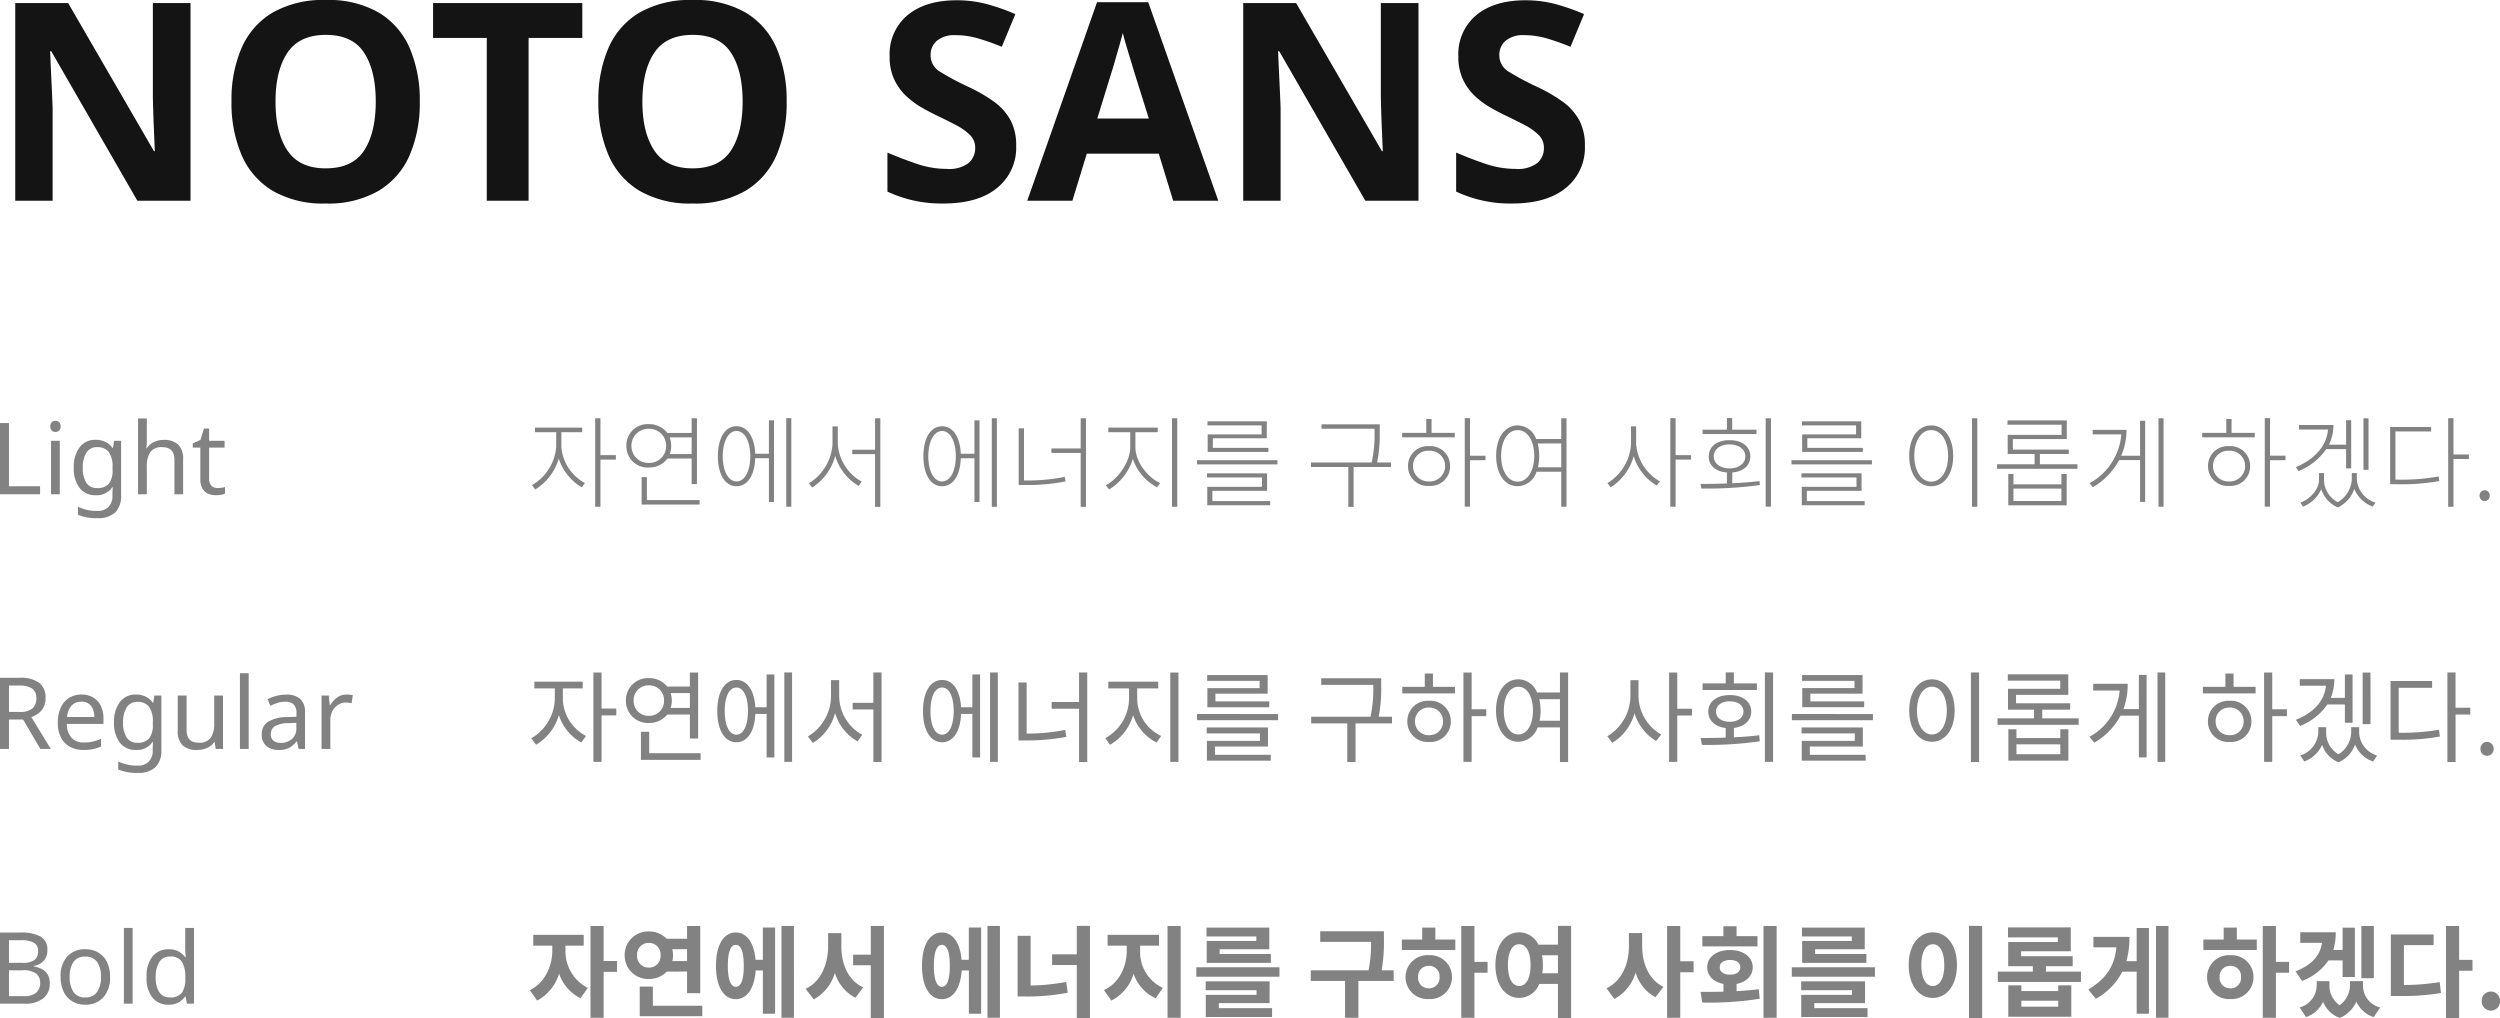
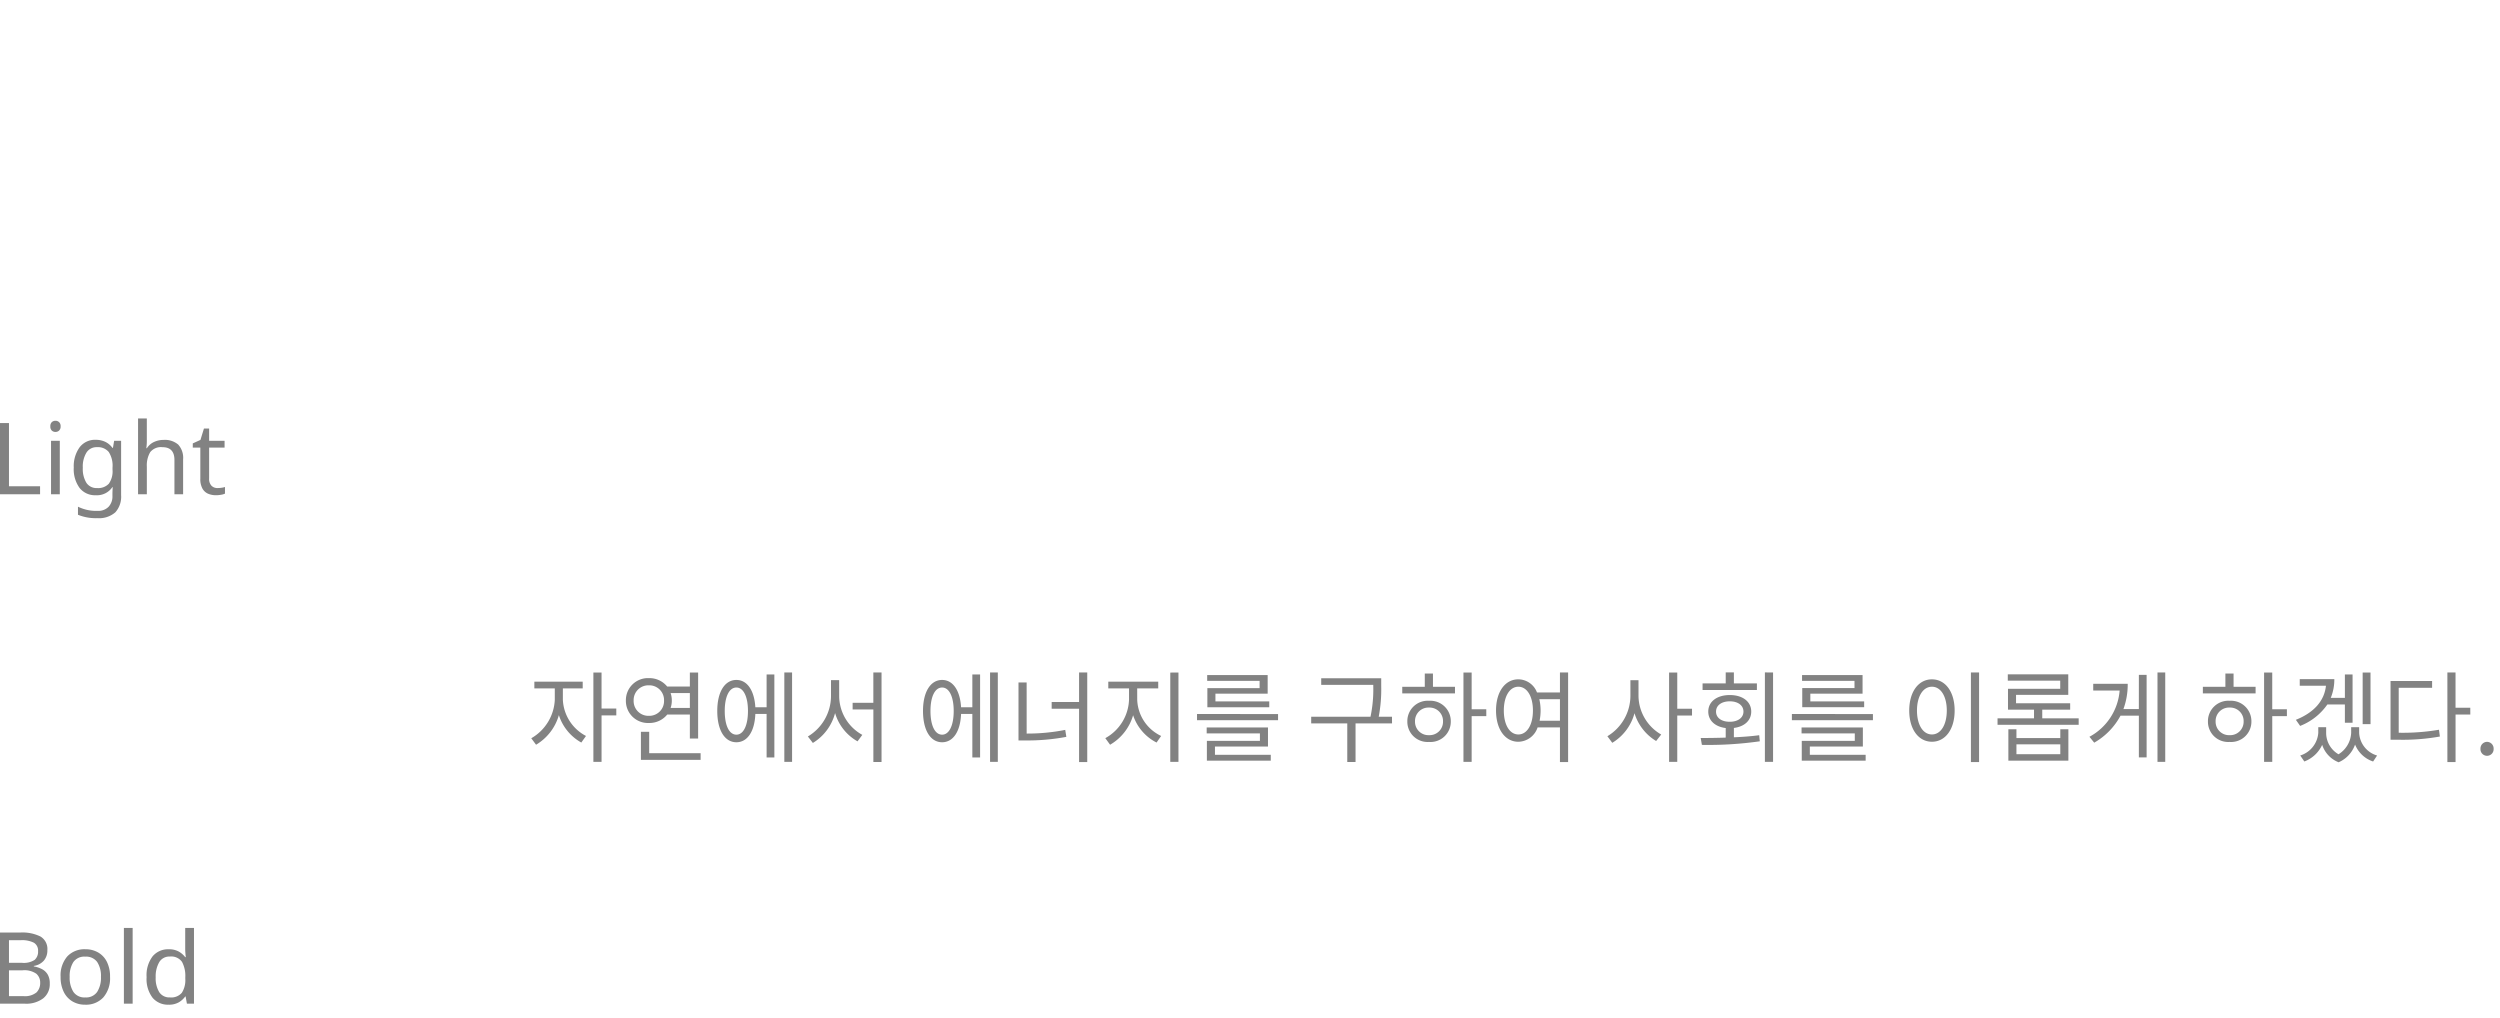
<svg xmlns="http://www.w3.org/2000/svg" width="451.456" height="183.852" viewBox="0 0 451.456 183.852">
  <g transform="translate(-8133.746 -2896.75)">
-     <path d="M36.15,0h-9.6L11-27h-.2q.1,2.55.225,5.1t.225,5.1V0H4.5V-35.7h9.55L29.55-8.95h.15l-.2-4.9q-.1-2.45-.15-4.95V-35.7h6.8Zm41.4-17.9a23.747,23.747,0,0,1-1.825,9.675,13.941,13.941,0,0,1-5.6,6.425A18.143,18.143,0,0,1,60.55.5a18.143,18.143,0,0,1-9.575-2.3,13.92,13.92,0,0,1-5.6-6.45,23.926,23.926,0,0,1-1.825-9.7,23.569,23.569,0,0,1,1.825-9.65,13.819,13.819,0,0,1,5.6-6.375A18.409,18.409,0,0,1,60.6-36.25a18.166,18.166,0,0,1,9.55,2.275,13.84,13.84,0,0,1,5.575,6.4A23.747,23.747,0,0,1,77.55-17.9Zm-26.05,0q0,5.6,2.15,8.825t6.9,3.225q4.85,0,6.95-3.225T69.6-17.9q0-5.6-2.1-8.825T60.6-29.95q-4.8,0-6.95,3.225T51.5-17.9ZM97.2,0H89.65V-29.4h-9.7v-6.3H106.9v6.3H97.2Zm46.6-17.9a23.747,23.747,0,0,1-1.825,9.675,13.941,13.941,0,0,1-5.6,6.425A18.143,18.143,0,0,1,126.8.5a18.143,18.143,0,0,1-9.575-2.3,13.92,13.92,0,0,1-5.6-6.45,23.926,23.926,0,0,1-1.825-9.7,23.569,23.569,0,0,1,1.825-9.65,13.819,13.819,0,0,1,5.6-6.375,18.409,18.409,0,0,1,9.625-2.275,18.166,18.166,0,0,1,9.55,2.275,13.84,13.84,0,0,1,5.575,6.4A23.747,23.747,0,0,1,143.8-17.9Zm-26.05,0q0,5.6,2.15,8.825t6.9,3.225q4.85,0,6.95-3.225t2.1-8.825q0-5.6-2.1-8.825t-6.9-3.225q-4.8,0-6.95,3.225T117.75-17.9Zm67.5,8a9.315,9.315,0,0,1-3.425,7.575Q178.4.5,172.1.5A22.928,22.928,0,0,1,162-1.65V-8.7q2.55,1.1,5.275,2.025a16.793,16.793,0,0,0,5.425.925,5.849,5.849,0,0,0,3.975-1.075A3.533,3.533,0,0,0,177.85-9.55a3.176,3.176,0,0,0-.925-2.3,9.965,9.965,0,0,0-2.475-1.775q-1.55-.825-3.55-1.775-1.25-.6-2.7-1.425a15.073,15.073,0,0,1-2.775-2.05,9.877,9.877,0,0,1-2.175-2.975,9.534,9.534,0,0,1-.85-4.2,9.144,9.144,0,0,1,3.25-7.475Q168.9-36.2,174.5-36.2a20.99,20.99,0,0,1,5.3.65,37.468,37.468,0,0,1,5.3,1.85l-2.45,5.9a41.971,41.971,0,0,0-4.4-1.55,14.665,14.665,0,0,0-4-.55,4.881,4.881,0,0,0-3.3,1,3.283,3.283,0,0,0-1.15,2.6,3.406,3.406,0,0,0,1.7,3,47.632,47.632,0,0,0,5.05,2.7,29.146,29.146,0,0,1,4.675,2.7,10.141,10.141,0,0,1,2.975,3.3A9.608,9.608,0,0,1,185.25-9.9ZM213.6,0,211-8.5H198L195.4,0h-8.15l12.6-35.85h9.25L221.75,0Zm-4.4-14.85-2.6-8.3q-.25-.85-.65-2.15t-.8-2.65q-.4-1.35-.65-2.35-.25,1-.675,2.475t-.8,2.8q-.375,1.325-.575,1.875l-2.55,8.3ZM257.9,0h-9.6L232.75-27h-.2q.1,2.55.225,5.1T233-16.8V0h-6.75V-35.7h9.55L251.3-8.95h.15l-.2-4.9q-.1-2.45-.15-4.95V-35.7h6.8Zm30.05-9.9a9.315,9.315,0,0,1-3.425,7.575Q281.1.5,274.8.5a22.928,22.928,0,0,1-10.1-2.15V-8.7q2.55,1.1,5.275,2.025a16.793,16.793,0,0,0,5.425.925,5.849,5.849,0,0,0,3.975-1.075A3.533,3.533,0,0,0,280.55-9.55a3.176,3.176,0,0,0-.925-2.3,9.965,9.965,0,0,0-2.475-1.775q-1.55-.825-3.55-1.775-1.25-.6-2.7-1.425a15.072,15.072,0,0,1-2.775-2.05,9.878,9.878,0,0,1-2.175-2.975,9.534,9.534,0,0,1-.85-4.2,9.144,9.144,0,0,1,3.25-7.475Q271.6-36.2,277.2-36.2a20.99,20.99,0,0,1,5.3.65,37.468,37.468,0,0,1,5.3,1.85l-2.45,5.9a41.97,41.97,0,0,0-4.4-1.55,14.665,14.665,0,0,0-4-.55,4.881,4.881,0,0,0-3.3,1,3.283,3.283,0,0,0-1.15,2.6,3.406,3.406,0,0,0,1.7,3,47.633,47.633,0,0,0,5.05,2.7,29.144,29.144,0,0,1,4.675,2.7,10.141,10.141,0,0,1,2.975,3.3A9.609,9.609,0,0,1,287.95-9.9Z" transform="translate(8132 2933)" fill="#141414" />
-     <path d="M6.12-12.2H9.882v-.828H1.35v.828H5.184v2.682A8.772,8.772,0,0,1,.81-2.646l.594.792a9.874,9.874,0,0,0,4.248-5.58A9.3,9.3,0,0,0,9.81-2.25l.558-.774a8.131,8.131,0,0,1-4.248-6.5Zm9.846,4.14h-2.79v-6.66h-.954V1.26h.954V-7.254h2.79Zm2.808-1.692a3.03,3.03,0,0,1,3.132-3.06,3.03,3.03,0,0,1,3.132,3.06,3.038,3.038,0,0,1-3.132,3.1A3.038,3.038,0,0,1,18.774-9.756Zm10.872-1.512v3.006H25.7a4.408,4.408,0,0,0,.252-1.494,4.515,4.515,0,0,0-.27-1.512Zm0,3.816v4.608H30.6v-11.88h-.954v2.646H25.254a4.118,4.118,0,0,0-3.348-1.584,3.83,3.83,0,0,0-4.05,3.906,3.834,3.834,0,0,0,4.05,3.924,4.034,4.034,0,0,0,3.366-1.62ZM21.564.054v-4.14H20.61V.864H31.086V.054ZM37.746-3.312c-1.476,0-2.484-1.872-2.484-4.554,0-2.664,1.008-4.554,2.484-4.554,1.494,0,2.484,1.89,2.484,4.554C40.23-5.184,39.24-3.312,37.746-3.312Zm5.85-5H41.13c-.126-3.042-1.422-4.968-3.384-4.968-2.034,0-3.366,2.106-3.366,5.418s1.332,5.418,3.366,5.418c1.98,0,3.276-1.944,3.384-5.058H43.6V.4h.918V-14.346H43.6Zm3.132-6.426v16h.918v-16Zm9.306,1.494H55.08v3.186A8.9,8.9,0,0,1,50.8-2.97l.612.756a9.69,9.69,0,0,0,4.158-5.724A9.339,9.339,0,0,0,59.8-2.5l.558-.774a8.422,8.422,0,0,1-4.32-6.786Zm6.732-1.476v5.688H58.644v.792h4.122V1.278h.954v-16Zm12.1,11.412c-1.476,0-2.484-1.872-2.484-4.554,0-2.664,1.008-4.554,2.484-4.554,1.494,0,2.484,1.89,2.484,4.554C77.346-5.184,76.356-3.312,74.862-3.312Zm5.85-5H78.246c-.126-3.042-1.422-4.968-3.384-4.968-2.034,0-3.366,2.106-3.366,5.418s1.332,5.418,3.366,5.418c1.98,0,3.276-1.944,3.384-5.058h2.466V.4h.918V-14.346h-.918Zm3.132-6.426v16h.918v-16Zm5.814,11.25v-9.414H88.7V-2.664h1.17a36.2,36.2,0,0,0,7.308-.648L97.02-4.14a33.1,33.1,0,0,1-7.146.648ZM99.9-14.724V-9.27H94.608v.81H99.9V1.278h.954v-16Zm9.882,2.52h4.032v-.828h-8.928v.828h3.96v2.7c0,2.79-2.34,5.832-4.41,6.876l.594.774A9.822,9.822,0,0,0,109.314-7.4a9.051,9.051,0,0,0,4.374,5.148l.576-.756c-2.16-.972-4.482-3.726-4.482-6.5Zm6.606-2.52V1.26h.954V-14.724Zm16.182,2.916h-9.738V-8.64h10.962v-.738H123.768v-1.728h9.738v-3.06H122.8v.738h9.774ZM123.678-1.62h9.882V-4.77H122.706v.738h9.936V-2.34H122.76V.99h11.358V.234h-10.44Zm-2.772-5.526v.756h14.526v-.756Zm35.028.414h-2.5a25.665,25.665,0,0,0,.468-5.526v-1.368H143.388v.792h9.576v.576a23.006,23.006,0,0,1-.522,5.526H141.48v.81h6.75v7.2h.954v-7.2h6.75Zm6.876,3.42a2.76,2.76,0,0,1-2.9-2.772,2.749,2.749,0,0,1,2.9-2.772,2.76,2.76,0,0,1,2.9,2.772A2.77,2.77,0,0,1,162.81-3.312Zm0-6.372a3.562,3.562,0,0,0-3.8,3.6,3.538,3.538,0,0,0,3.8,3.582,3.538,3.538,0,0,0,3.8-3.582A3.562,3.562,0,0,0,162.81-9.684Zm.45-4.9h-.954v2.5H157.95v.81h9.5v-.81H163.26ZM173-7.956h-2.79v-6.786h-.954V1.242h.954V-7.146H173Zm9.468,2.088a9.215,9.215,0,0,0,.234-2.07,9.359,9.359,0,0,0-.27-2.232h4.248v4.3Zm-3.654,2.592c-1.764,0-2.988-1.944-2.988-4.662,0-2.736,1.224-4.644,2.988-4.644s2.988,1.908,2.988,4.644C181.8-5.22,180.576-3.276,178.812-3.276Zm7.866-11.448v3.744h-4.536a3.6,3.6,0,0,0-3.33-2.448c-2.286,0-3.888,2.16-3.888,5.49,0,3.348,1.6,5.49,3.888,5.49a3.674,3.674,0,0,0,3.4-2.61h4.464V1.26h.954V-14.724ZM200.2-13.266h-.918v3.2a8.846,8.846,0,0,1-4.266,7.056l.594.774a9.811,9.811,0,0,0,4.158-5.634,9.284,9.284,0,0,0,4.14,5.292l.594-.738a8.493,8.493,0,0,1-4.3-6.75Zm9.918,5.2h-2.79v-6.678h-.954v16h.954V-7.254h2.79Zm11.826-4.59h-4.392V-14.76h-.954v2.106H212.2v.792h9.738ZM214.218-7.83c0-1.278,1.152-2.16,2.844-2.16s2.862.882,2.862,2.16c0,1.26-1.17,2.16-2.862,2.16S214.218-6.57,214.218-7.83Zm3.348,2.9c1.98-.162,3.258-1.242,3.258-2.9,0-1.8-1.512-2.934-3.762-2.934s-3.744,1.134-3.744,2.934c0,1.674,1.278,2.754,3.276,2.9v1.98c-1.692.072-3.33.09-4.77.09l.162.828a69.172,69.172,0,0,0,10.566-.63l-.072-.72c-1.566.2-3.258.324-4.914.4Zm6.03-9.792V1.242h.954V-14.724Zm16.326,2.916h-9.738V-8.64h10.962v-.738H231.12v-1.728h9.738v-3.06h-10.71v.738h9.774ZM231.03-1.62h9.882V-4.77H230.058v.738h9.936V-2.34h-9.882V.99H241.47V.234H231.03Zm-2.772-5.526v.756h14.526v-.756Zm32.6-7.578V1.26h.954V-14.724Zm-7.362,1.3c-2.34,0-3.978,2.16-3.978,5.49,0,3.348,1.638,5.49,3.978,5.49,2.322,0,3.96-2.142,3.96-5.49C257.454-11.268,255.816-13.428,253.494-13.428Zm0,.846c1.782,0,3.042,1.908,3.042,4.644s-1.26,4.662-3.042,4.662c-1.8,0-3.06-1.926-3.06-4.662S251.694-12.582,253.494-12.582ZM277,.216h-8.658V-2.016H277Zm0-3.006h-8.658V-4.662h-.936v5.67h10.548v-5.67H277Zm-3.888-3.618V-8.262h5.22v-.792h-10.1v-1.908h9.738v-3.366h-10.71v.774h9.774v1.836H267.3v3.456h4.86v1.854h-6.786v.81H279.9v-.81ZM291.2-7.956h-3.4a11.62,11.62,0,0,0,.954-4.662h-6.1v.81h5.166a11.058,11.058,0,0,1-5.742,8.82l.612.72a12.648,12.648,0,0,0,4.734-4.9h3.78V.378h.918V-14.274H291.2Zm3.33-6.768V1.26h.918V-14.724ZM307.278-3.312a2.76,2.76,0,0,1-2.9-2.772,2.749,2.749,0,0,1,2.9-2.772,2.76,2.76,0,0,1,2.9,2.772A2.77,2.77,0,0,1,307.278-3.312Zm0-6.372a3.562,3.562,0,0,0-3.8,3.6,3.538,3.538,0,0,0,3.8,3.582,3.538,3.538,0,0,0,3.8-3.582A3.562,3.562,0,0,0,307.278-9.684Zm.45-4.9h-.954v2.5h-4.356v.81h9.5v-.81h-4.194Zm9.738,6.624h-2.79v-6.786h-.954V1.242h.954V-7.146h2.79Zm14.994-6.75h-.918V-5.4h.918Zm-4.05,5.562V-5.67h.918v-8.694h-.918v4.41h-3.1a7.835,7.835,0,0,0,.81-3.546h-6.21v.81h5.238c-.252,2.97-2.394,5.364-5.814,6.8l.486.72a11.177,11.177,0,0,0,5-3.978Zm1.944,4.32h-.918v1.26a5.152,5.152,0,0,1-2.52,4,4.628,4.628,0,0,1-2.5-4v-1.26h-.9v1.26c0,1.548-1.422,3.366-3.366,4.086l.486.72a6.026,6.026,0,0,0,3.294-3.15,5.257,5.257,0,0,0,3.006,3.294,5.7,5.7,0,0,0,2.952-3.348,5.718,5.718,0,0,0,3.348,3.2l.486-.72a4.756,4.756,0,0,1-3.366-4.086Zm6.966,1.188V-12.33h6.444v-.81h-7.4V-2.808h1.206a38.216,38.216,0,0,0,7.668-.576l-.126-.828a37.908,37.908,0,0,1-7.542.576Zm13.266-4.536H347.8v-6.552h-.954v16h.954v-8.64h2.79ZM353.43.234a.924.924,0,0,0,.918-.972.929.929,0,0,0-.918-.99.929.929,0,0,0-.918.99A.924.924,0,0,0,353.43.234Z" transform="translate(8229 2987)" fill="#828282" />
    <path d="M1.746,0V-12.852h1.62V-1.44H8.982V0ZM11.772-13.266a.945.945,0,0,1,.639.243.963.963,0,0,1,.279.765.963.963,0,0,1-.279.765.945.945,0,0,1-.639.243.959.959,0,0,1-.666-.243.981.981,0,0,1-.27-.765.981.981,0,0,1,.27-.765A.959.959,0,0,1,11.772-13.266Zm.774,3.618V0H10.962V-9.648Zm6.48-.18a3.989,3.989,0,0,1,1.719.36,3.4,3.4,0,0,1,1.305,1.1h.09l.216-1.278h1.26V.162a4.2,4.2,0,0,1-1.053,3.114A4.479,4.479,0,0,1,19.3,4.32a8.462,8.462,0,0,1-3.474-.612V2.25a7.536,7.536,0,0,0,3.564.756,2.6,2.6,0,0,0,1.953-.729A2.727,2.727,0,0,0,22.05.288V-.09q0-.216.018-.621t.036-.567h-.072A3.341,3.341,0,0,1,19.044.18a3.54,3.54,0,0,1-2.925-1.314,5.729,5.729,0,0,1-1.053-3.672,5.829,5.829,0,0,1,1.053-3.663A3.473,3.473,0,0,1,19.026-9.828ZM19.242-8.5a2.146,2.146,0,0,0-1.872.963A4.794,4.794,0,0,0,16.7-4.788a4.806,4.806,0,0,0,.648,2.727,2.183,2.183,0,0,0,1.926.945A2.641,2.641,0,0,0,21.4-1.9a3.88,3.88,0,0,0,.666-2.529v-.378a4.589,4.589,0,0,0-.684-2.826A2.566,2.566,0,0,0,19.242-8.5ZM28.26-13.68v4.014a9.558,9.558,0,0,1-.09,1.35h.108a2.974,2.974,0,0,1,1.269-1.116,4.018,4.018,0,0,1,1.737-.378,3.72,3.72,0,0,1,2.637.837,3.547,3.547,0,0,1,.891,2.691V0H33.246V-6.174q0-2.322-2.16-2.322a2.473,2.473,0,0,0-2.223.909,4.7,4.7,0,0,0-.6,2.6V0H26.676V-13.68ZM41.022-1.116a5.216,5.216,0,0,0,.738-.054,2.882,2.882,0,0,0,.612-.144V-.108a2.693,2.693,0,0,1-.72.207,5.278,5.278,0,0,1-.9.081,3.654,3.654,0,0,1-1.4-.261A2.158,2.158,0,0,1,38.322-.99a3.494,3.494,0,0,1-.4-1.818V-8.424H36.558V-9.18l1.386-.63.63-2.052h.936v2.214H42.3v1.224H39.51v5.58a1.778,1.778,0,0,0,.423,1.305A1.474,1.474,0,0,0,41.022-1.116Z" transform="translate(8132 2986)" fill="#828282" />
    <path d="M6.39-11.934H9.972v-1.224H1.242v1.224h3.69v2.052A8.44,8.44,0,0,1,.684-2.934l.864,1.17A9.114,9.114,0,0,0,5.67-7.11,8.711,8.711,0,0,0,9.72-2.16l.846-1.188A7.764,7.764,0,0,1,6.39-9.882ZM16.038-8.3H13.374v-6.5H11.9V1.332h1.476V-7.056h2.664Zm3.132-1.44a2.667,2.667,0,0,1,2.754-2.754A2.663,2.663,0,0,1,24.66-9.738a2.663,2.663,0,0,1-2.736,2.754A2.667,2.667,0,0,1,19.17-9.738Zm10.152-1.35v2.682H25.848a4.052,4.052,0,0,0,.216-1.332,4.083,4.083,0,0,0-.216-1.35Zm0,3.87V-2.88h1.494V-14.8H29.322v2.52h-4.1a4.136,4.136,0,0,0-3.294-1.512,3.983,3.983,0,0,0-4.158,4.05,3.983,3.983,0,0,0,4.158,4.05,4.133,4.133,0,0,0,3.312-1.53ZM21.978-.234V-4.1H20.484V.972H31.266V-.234Zm15.75-3.348c-1.3,0-2.106-1.638-2.106-4.284,0-2.592.81-4.23,2.106-4.23,1.26,0,2.088,1.638,2.088,4.23C39.816-5.22,38.988-3.582,37.728-3.582Zm5.454-4.95H41.148c-.18-3.042-1.476-4.932-3.42-4.932-2.106,0-3.456,2.16-3.456,5.6,0,3.492,1.35,5.652,3.456,5.652,1.98,0,3.294-1.944,3.42-5.112h2.034V.54h1.4V-14.454h-1.4Zm3.2-6.282V1.332h1.4V-14.814Zm9.9,1.386H54.81v2.9a8.529,8.529,0,0,1-4.176,7.272l.9,1.17a8.957,8.957,0,0,0,4.014-5.4A8.649,8.649,0,0,0,59.6-2.376l.864-1.17a8.048,8.048,0,0,1-4.176-6.984Zm6.174-1.386v5.472H58.716v1.206H62.46V1.35h1.476V-14.814ZM74.88-3.582c-1.3,0-2.106-1.638-2.106-4.284,0-2.592.81-4.23,2.106-4.23,1.26,0,2.088,1.638,2.088,4.23C76.968-5.22,76.14-3.582,74.88-3.582Zm5.454-4.95H78.3c-.18-3.042-1.476-4.932-3.42-4.932-2.106,0-3.456,2.16-3.456,5.6,0,3.492,1.35,5.652,3.456,5.652,1.98,0,3.294-1.944,3.42-5.112h2.034V.54h1.4V-14.454h-1.4Zm3.2-6.282V1.332h1.4V-14.814Zm6.606,1.8H88.668V-2.538h1.26a37.878,37.878,0,0,0,7.38-.648l-.2-1.26a35,35,0,0,1-6.966.666Zm9.468-1.8v5.328h-4.95v1.224h4.95v9.63h1.476V-14.814Zm10.494,2.88h3.8v-1.224h-9.018v1.224h3.744v2.052a8.258,8.258,0,0,1-4.284,6.93l.864,1.188a9.054,9.054,0,0,0,4.158-5.328A8.53,8.53,0,0,0,113.6-2.16l.828-1.188a7.518,7.518,0,0,1-4.32-6.534Zm5.976-2.862V1.332h1.476V-14.8Zm16.128,2.808h-9.432v3.456h11.178V-9.594h-9.72V-10.98h9.432v-3.366H122.742V-13.3h9.468ZM124.146-1.44h9.576V-4.878h-11.07v1.062h9.612v1.35h-9.576V1.116h11.538V.054h-10.08Zm-3.24-5.868v1.116H135.54V-7.308Zm35.208.486H153.72a26.651,26.651,0,0,0,.45-5.544v-1.4H143.334v1.188h9.4v.216a23.867,23.867,0,0,1-.5,5.544h-10.71v1.206h6.516V1.35h1.494V-5.616h6.588Zm6.678,3.33a2.421,2.421,0,0,1-2.52-2.484,2.425,2.425,0,0,1,2.52-2.5,2.43,2.43,0,0,1,2.538,2.5A2.426,2.426,0,0,1,162.792-3.492Zm0-6.21a3.68,3.68,0,0,0-3.906,3.726,3.656,3.656,0,0,0,3.906,3.708,3.667,3.667,0,0,0,3.942-3.708A3.691,3.691,0,0,0,162.792-9.7Zm.72-4.914h-1.476v2.394h-4.068v1.188h9.522v-1.188h-3.978Zm9.63,6.444H170.5V-14.8H169.02V1.332H170.5V-6.93h2.646Zm9.63,2.07a9.619,9.619,0,0,0,.18-1.836,9.174,9.174,0,0,0-.234-2.052h3.726V-6.1Zm-3.834,2.484c-1.548,0-2.628-1.692-2.628-4.32,0-2.61,1.08-4.3,2.628-4.3,1.53,0,2.628,1.692,2.628,4.3C181.566-5.31,180.468-3.618,178.938-3.618Zm7.506-11.2V-11.2H182.3a3.639,3.639,0,0,0-3.366-2.376c-2.358,0-4.032,2.2-4.032,5.634S176.58-2.3,178.938-2.3A3.742,3.742,0,0,0,182.412-4.9h4.032V1.368h1.476V-14.814Zm14.184,1.4H199.17v2.9a8.555,8.555,0,0,1-4.158,7.218l.882,1.188a8.942,8.942,0,0,0,4.014-5.346,8.906,8.906,0,0,0,3.906,5.022l.918-1.17a8.153,8.153,0,0,1-4.1-6.912Zm9.666,5.148H207.63V-14.8h-1.476V1.332h1.476v-8.37h2.664Zm11.718-4.572h-4.158v-1.98h-1.476v1.98H212.2v1.188h9.81Zm-7.38,5.094c0-1.134,1.008-1.854,2.484-1.854,1.458,0,2.466.72,2.466,1.854,0,1.116-1.008,1.836-2.466,1.836C215.64-5.9,214.632-6.624,214.632-7.74Zm3.222,2.952c1.908-.234,3.132-1.35,3.132-2.952,0-1.818-1.566-2.988-3.87-2.988s-3.888,1.17-3.888,2.988c0,1.62,1.242,2.736,3.15,2.97v1.728c-1.6.054-3.15.072-4.518.072l.216,1.242a66.025,66.025,0,0,0,10.458-.648l-.108-1.1c-1.476.2-3.042.306-4.572.378Zm5.6-10.026V1.332h1.476V-14.814Zm16.182,2.826H230.2v3.456H241.38V-9.594h-9.72V-10.98h9.432v-3.366H230.166V-13.3h9.468ZM231.57-1.44h9.576V-4.878h-11.07v1.062h9.612v1.35h-9.576V1.116H241.65V.054H231.57Zm-3.24-5.868v1.116h14.634V-7.308Zm32.328-7.506V1.368h1.476V-14.814Zm-7.038,1.242c-2.394,0-4.1,2.2-4.1,5.634s1.71,5.634,4.1,5.634,4.1-2.2,4.1-5.634S256.014-13.572,253.62-13.572Zm0,1.332c1.566,0,2.682,1.692,2.682,4.3,0,2.628-1.116,4.32-2.682,4.32-1.584,0-2.7-1.692-2.7-4.32C250.92-10.548,252.036-12.24,253.62-12.24ZM276.8-.054h-7.92V-1.836h7.92Zm0-2.916h-7.92V-4.554h-1.458v5.67h10.836v-5.67H276.8Zm-3.258-3.564V-8.1h5.04V-9.252h-9.774v-1.512h9.432v-3.708H267.318v1.134h9.468v1.476h-9.432V-8.1h4.7v1.566h-6.588v1.17h14.652v-1.17Zm17.442-1.674H288.2a12.884,12.884,0,0,0,.774-4.554h-6.228v1.206h4.77A10.41,10.41,0,0,1,282.06-3.2l.864,1.062a12.289,12.289,0,0,0,4.752-4.878h3.312V.522h1.4v-14.9h-1.4Zm3.366-6.606V1.332h1.4V-14.814ZM307.368-3.492a2.421,2.421,0,0,1-2.52-2.484,2.425,2.425,0,0,1,2.52-2.5,2.43,2.43,0,0,1,2.538,2.5A2.426,2.426,0,0,1,307.368-3.492Zm0-6.21a3.68,3.68,0,0,0-3.906,3.726,3.656,3.656,0,0,0,3.906,3.708,3.667,3.667,0,0,0,3.942-3.708A3.691,3.691,0,0,0,307.368-9.7Zm.72-4.914h-1.476v2.394h-4.068v1.188h9.522v-1.188h-3.978Zm9.63,6.444h-2.646V-14.8H313.6V1.332h1.476V-6.93h2.646Zm15.1-6.624H331.4V-5.49h1.422Zm-4.626,5.76v3.294h1.386v-8.712h-1.386v4.23h-2.556a8.656,8.656,0,0,0,.648-3.384H320.04v1.188h4.734c-.288,2.718-2.142,4.842-5.436,6.156l.774,1.1a10.748,10.748,0,0,0,4.914-3.87Zm2.574,4.1h-1.44v1.044a4.814,4.814,0,0,1-2.286,3.852,4.468,4.468,0,0,1-2.232-3.852V-4.932h-1.422v1.044A4.648,4.648,0,0,1,320.13.18l.738,1.08a5.769,5.769,0,0,0,3.222-3.006,5.072,5.072,0,0,0,2.97,3.15,5.449,5.449,0,0,0,2.97-3.2,5.3,5.3,0,0,0,3.258,3.06l.72-1.08a4.5,4.5,0,0,1-3.24-4.068Zm7.146-7.11h6.03v-1.224h-7.506v10.6h1.278a38.275,38.275,0,0,0,7.632-.576l-.162-1.224a39.24,39.24,0,0,1-7.272.54Zm12.924,3.6h-2.664v-6.372H346.7V1.368h1.476V-7.218h2.664ZM353.862.234a1.189,1.189,0,0,0,1.188-1.242,1.21,1.21,0,0,0-1.188-1.278,1.21,1.21,0,0,0-1.188,1.278A1.189,1.189,0,0,0,353.862.234Z" transform="translate(8229 3033)" fill="#828282" />
-     <path d="M5.292-12.852a5.648,5.648,0,0,1,3.537.909A3.3,3.3,0,0,1,9.972-9.2a3.5,3.5,0,0,1-.378,1.71,3.236,3.236,0,0,1-.963,1.1A4.7,4.7,0,0,1,7.4-5.76L10.926,0H9.036L5.922-5.31H3.366V0H1.746V-12.852Zm-.09,1.4H3.366v4.77H5.292A3.459,3.459,0,0,0,7.578-7.3,2.281,2.281,0,0,0,8.3-9.126a2.035,2.035,0,0,0-.756-1.791A4.113,4.113,0,0,0,5.2-11.448Zm11.25,1.62a4.05,4.05,0,0,1,2.124.54,3.529,3.529,0,0,1,1.377,1.521,5.192,5.192,0,0,1,.477,2.3v.954H13.824a3.641,3.641,0,0,0,.837,2.493A2.921,2.921,0,0,0,16.9-1.17a7,7,0,0,0,1.629-.171A9.187,9.187,0,0,0,20-1.836V-.45A7.514,7.514,0,0,1,18.54.027,8.328,8.328,0,0,1,16.83.18,5.079,5.079,0,0,1,14.4-.378a3.91,3.91,0,0,1-1.629-1.656,5.728,5.728,0,0,1-.585-2.718,6.366,6.366,0,0,1,.531-2.718,4.036,4.036,0,0,1,1.494-1.746A4.088,4.088,0,0,1,16.452-9.828Zm-.018,1.3a2.29,2.29,0,0,0-1.791.729,3.436,3.436,0,0,0-.783,2.025h4.914A3.382,3.382,0,0,0,18.2-7.767,2.036,2.036,0,0,0,16.434-8.532Zm9.864-1.3a3.989,3.989,0,0,1,1.719.36,3.4,3.4,0,0,1,1.305,1.1h.09l.216-1.278h1.26V.162a4.2,4.2,0,0,1-1.053,3.114A4.479,4.479,0,0,1,26.568,4.32a8.462,8.462,0,0,1-3.474-.612V2.25a7.536,7.536,0,0,0,3.564.756,2.6,2.6,0,0,0,1.953-.729A2.727,2.727,0,0,0,29.322.288V-.09q0-.216.018-.621t.036-.567H29.3A3.341,3.341,0,0,1,26.316.18a3.54,3.54,0,0,1-2.925-1.314,5.729,5.729,0,0,1-1.053-3.672,5.829,5.829,0,0,1,1.053-3.663A3.473,3.473,0,0,1,26.3-9.828ZM26.514-8.5a2.146,2.146,0,0,0-1.872.963,4.794,4.794,0,0,0-.666,2.745,4.806,4.806,0,0,0,.648,2.727,2.183,2.183,0,0,0,1.926.945A2.641,2.641,0,0,0,28.674-1.9a3.88,3.88,0,0,0,.666-2.529v-.378a4.589,4.589,0,0,0-.684-2.826A2.566,2.566,0,0,0,26.514-8.5Zm15.5-1.152V0h-1.3l-.234-1.278H40.41a2.749,2.749,0,0,1-1.3,1.107A4.473,4.473,0,0,1,37.35.18a3.686,3.686,0,0,1-2.628-.837A3.542,3.542,0,0,1,33.84-3.33V-9.648h1.6v6.21q0,2.3,2.142,2.3a2.512,2.512,0,0,0,2.223-.9,4.544,4.544,0,0,0,.621-2.592V-9.648ZM46.656,0H45.072V-13.68h1.584ZM53.37-9.81a3.769,3.769,0,0,1,2.61.774,3.2,3.2,0,0,1,.846,2.466V0H55.674l-.306-1.368H55.3A4.411,4.411,0,0,1,53.964-.2,4.048,4.048,0,0,1,52.056.18a3.371,3.371,0,0,1-2.178-.693,2.614,2.614,0,0,1-.864-2.169,2.543,2.543,0,0,1,1.134-2.223A6.578,6.578,0,0,1,53.64-5.76l1.638-.054V-6.39a2.183,2.183,0,0,0-.522-1.674,2.136,2.136,0,0,0-1.476-.468,4.579,4.579,0,0,0-1.44.225,10.315,10.315,0,0,0-1.278.513l-.486-1.188a7.25,7.25,0,0,1,1.494-.585A6.617,6.617,0,0,1,53.37-9.81Zm1.89,5.094-1.422.054a4.8,4.8,0,0,0-2.493.576,1.655,1.655,0,0,0-.693,1.422,1.4,1.4,0,0,0,.495,1.188,2.032,2.032,0,0,0,1.269.378,3.078,3.078,0,0,0,2.025-.675,2.539,2.539,0,0,0,.819-2.079Zm9.054-5.112q.27,0,.576.027a4.605,4.605,0,0,1,.558.081l-.2,1.458a5.2,5.2,0,0,0-.522-.09,4.243,4.243,0,0,0-.522-.036,2.57,2.57,0,0,0-1.386.405,2.916,2.916,0,0,0-1.035,1.134,3.576,3.576,0,0,0-.387,1.7V0H59.814V-9.648h1.3l.18,1.764h.072a4.562,4.562,0,0,1,1.2-1.368A2.791,2.791,0,0,1,64.314-9.828Z" transform="translate(8132 3032)" fill="#828282" />
-     <path d="M6.858-11.484h3.294v-1.962H1.044v1.962H4.482v.918c0,2.736-1.35,5.85-4.068,7.11l1.332,1.89a8.1,8.1,0,0,0,3.96-4.878A7.746,7.746,0,0,0,9.576-1.98L10.89-3.852a7.417,7.417,0,0,1-4.032-6.714Zm9.306,2.772H13.752V-15.03H11.376V1.548h2.376v-8.3h2.412ZM19.8-9.756a2.052,2.052,0,0,1,2.106-2.214A2.056,2.056,0,0,1,24.03-9.756a2.061,2.061,0,0,1-2.124,2.232A2.057,2.057,0,0,1,19.8-9.756Zm9.018-1.08v2.142H26.154a4.089,4.089,0,0,0,.126-1.062,5.219,5.219,0,0,0-.126-1.08Zm0,4.032V-2.9h2.376V-15.03H28.818v2.3h-3.69a4.422,4.422,0,0,0-3.222-1.314A4.232,4.232,0,0,0,17.55-9.756a4.236,4.236,0,0,0,4.356,4.3A4.463,4.463,0,0,0,25.164-6.8ZM22.644-.63V-4.086H20.268V1.26h11.3V-.63ZM37.62-4.05c-.9,0-1.44-1.242-1.44-3.8,0-2.538.54-3.78,1.44-3.78.918,0,1.44,1.242,1.44,3.78C39.06-5.292,38.538-4.05,37.62-4.05ZM42.5-8.928H41.184c-.27-3.1-1.6-4.932-3.564-4.932-2.2,0-3.582,2.268-3.582,6.012,0,3.762,1.386,6.03,3.582,6.03,2.016,0,3.366-1.944,3.582-5.184h1.3V.81h2.214V-14.76H42.5Zm3.366-6.12V1.53h2.25V-15.048Zm10.818,1.3H54.288v2.394c0,3.15-1.26,6.372-4.068,7.668L51.7-1.782A7.979,7.979,0,0,0,55.512-6.57a7.446,7.446,0,0,0,3.708,4.5l1.4-1.89c-2.736-1.224-3.942-4.266-3.942-7.4Zm5.31-1.3v5.2H58.806v1.908h3.186V1.584h2.376V-15.048Zm12.834,11c-.9,0-1.44-1.242-1.44-3.8,0-2.538.54-3.78,1.44-3.78.918,0,1.44,1.242,1.44,3.78C76.266-5.292,75.744-4.05,74.826-4.05ZM79.7-8.928H78.39c-.27-3.1-1.6-4.932-3.564-4.932-2.2,0-3.582,2.268-3.582,6.012,0,3.762,1.386,6.03,3.582,6.03,2.016,0,3.366-1.944,3.582-5.184h1.3V.81h2.214V-14.76H79.7Zm3.366-6.12V1.53h2.25V-15.048Zm7.794,1.782H88.506V-2.3h1.4a38.1,38.1,0,0,0,7.65-.684l-.27-1.944a38.311,38.311,0,0,1-6.426.648ZM99.2-15.048v5.13H94.734v1.926H99.2V1.6h2.376v-16.65Zm11.43,3.564h3.42v-1.962H104.76v1.962h3.456v.918c0,2.826-1.35,5.868-4.122,7.11l1.35,1.89a7.918,7.918,0,0,0,4.014-4.86,7.435,7.435,0,0,0,3.978,4.446l1.3-1.872a7.1,7.1,0,0,1-4.1-6.714Zm4.95-3.546V1.548h2.376V-15.03Zm16.038,2.7h-8.964v3.96h11.592v-1.6h-9.252v-.864h8.964v-3.906h-11.34v1.6h9ZM124.848-1.1h9.162V-5.04H122.472v1.6h9.18v.846H122.49v4h11.97V-.2h-9.612Zm-4.068-6.48v1.71h15.012v-1.71Zm35.64.558h-2.178a28.9,28.9,0,0,0,.414-5.562v-1.494h-11.5v1.908h9.18a25.02,25.02,0,0,1-.45,5.148h-10.44v1.908h6.192v6.66h2.412v-6.66h6.372Zm6.354,3.24A1.871,1.871,0,0,1,160.83-5.8a1.886,1.886,0,0,1,1.944-2.034A1.867,1.867,0,0,1,164.7-5.814,1.863,1.863,0,0,1,162.774-3.78Zm0-5.976a3.954,3.954,0,0,0-4.212,3.942,3.961,3.961,0,0,0,4.212,3.978,3.941,3.941,0,0,0,4.176-3.978A3.934,3.934,0,0,0,162.774-9.756Zm1.17-4.986h-2.376v2.16H157.9v1.89h9.648v-1.89h-3.6Zm9.432,6.192H171v-6.48h-2.376V1.548H171V-6.588h2.376ZM183.258-6.5a9.479,9.479,0,0,0,.108-1.476,9.047,9.047,0,0,0-.162-1.764h2.88V-6.5Zm-4.176,2.3c-1.206,0-2.034-1.314-2.034-3.78,0-2.448.828-3.762,2.034-3.762,1.224,0,2.052,1.314,2.052,3.762C181.134-5.508,180.306-4.194,179.082-4.194Zm7-10.854v3.4h-3.528a3.84,3.84,0,0,0-3.474-2.232c-2.466,0-4.284,2.268-4.284,5.9,0,3.654,1.818,5.94,4.284,5.94A3.884,3.884,0,0,0,182.7-4.572h3.384V1.584h2.376V-15.048Zm15.21,1.3H198.9v2.412c0,3.078-1.26,6.246-4.05,7.56l1.422,1.926a7.906,7.906,0,0,0,3.834-4.77,7.549,7.549,0,0,0,3.582,4.464l1.44-1.872c-2.664-1.314-3.834-4.32-3.834-7.308Zm9.288,5.094H208.17V-15.03h-2.376V1.548h2.376V-6.678h2.412Zm11.538-4.536h-3.78v-1.782h-2.376v1.782h-3.8v1.854h9.954ZM215.3-7.578c0-.846.756-1.314,1.854-1.314,1.116,0,1.854.468,1.854,1.314,0,.864-.738,1.332-1.854,1.332C216.054-6.246,215.3-6.714,215.3-7.578Zm3.042,3.006c1.764-.342,2.916-1.458,2.916-3.006,0-1.854-1.692-3.114-4.1-3.114-2.43,0-4.122,1.26-4.122,3.114,0,1.548,1.152,2.664,2.934,3.006v1.4c-1.476.036-2.88.036-4.122.036l.288,1.926a58.239,58.239,0,0,0,10.386-.684l-.18-1.728c-1.3.18-2.646.27-4,.36ZM223.2-15.03V1.548h2.376V-15.03Zm15.948,2.7h-8.964v3.96h11.592v-1.6h-9.252v-.864h8.964v-3.906h-11.34v1.6h9ZM232.38-1.1h9.162V-5.04H230v1.6h9.18v.846h-9.162v4h11.97V-.2H232.38Zm-4.068-6.48v1.71h15.012v-1.71Zm32-7.47V1.584h2.376V-15.048Zm-6.534,1.17c-2.5,0-4.356,2.268-4.356,5.9,0,3.654,1.854,5.94,4.356,5.94s4.356-2.286,4.356-5.94C258.138-11.61,256.284-13.878,253.782-13.878Zm0,2.142c1.224,0,2.07,1.314,2.07,3.762,0,2.466-.846,3.78-2.07,3.78s-2.07-1.314-2.07-3.78C251.712-10.422,252.558-11.736,253.782-11.736ZM276.426-.468h-6.66V-1.53h6.66Zm0-2.808h-6.66V-4.32h-2.358V1.35h11.376V-4.32h-2.358ZM274.212-6.8v-.972h4.824v-1.8H269.73v-.9h8.964v-4.3h-11.34v1.8h9v.828H267.39v4.374h4.446V-6.8h-6.318v1.872H280.53V-6.8Zm16.38-1.89h-1.854a15.5,15.5,0,0,0,.54-4.374h-6.5v1.89h4.14c-.288,3.24-1.746,5.634-5.058,7.614l1.35,1.674A11.629,11.629,0,0,0,288-6.786h2.592V.81h2.214V-14.67h-2.214Zm3.492-6.354V1.53h2.25V-15.048ZM307.512-3.78A1.871,1.871,0,0,1,305.568-5.8a1.886,1.886,0,0,1,1.944-2.034,1.867,1.867,0,0,1,1.926,2.016A1.863,1.863,0,0,1,307.512-3.78Zm0-5.976A3.954,3.954,0,0,0,303.3-5.814a3.961,3.961,0,0,0,4.212,3.978,3.941,3.941,0,0,0,4.176-3.978A3.934,3.934,0,0,0,307.512-9.756Zm1.17-4.986h-2.376v2.16h-3.672v1.89h9.648v-1.89h-3.6Zm9.432,6.192h-2.376v-6.48h-2.376V1.548h2.376V-6.588h2.376Zm15.3-6.48h-2.25V-5.6h2.25Zm-12.96,9.918a9.951,9.951,0,0,0,4.77-3.708h2.556v3.006h2.214v-8.91H327.78v4.014h-1.674a11,11,0,0,0,.432-3.186H320.13v1.908h3.924c-.324,2.268-1.782,3.96-4.77,5.148Zm11.016.036h-2.358v.72A4.514,4.514,0,0,1,327.24-.72,4.317,4.317,0,0,1,325.4-4.356v-.72h-2.3v.72a4.169,4.169,0,0,1-3.078,4.032l1.152,1.746a5.19,5.19,0,0,0,3.078-2.772,5.067,5.067,0,0,0,3.006,2.916,5.525,5.525,0,0,0,3.006-2.97A5.07,5.07,0,0,0,333.4,1.422l1.17-1.746a4.02,4.02,0,0,1-3.1-4.032Zm7.38-6.5h5.364V-13.5h-7.722V-2.394h1.4a41.272,41.272,0,0,0,7.65-.54L345.312-4.9a41.209,41.209,0,0,1-6.462.522ZM351.234-8.91h-2.412v-6.12h-2.376V1.584h2.376V-6.948h2.412ZM354.546.252A1.658,1.658,0,0,0,356.2-1.476,1.647,1.647,0,0,0,354.546-3.2a1.644,1.644,0,0,0-1.638,1.728A1.654,1.654,0,0,0,354.546.252Z" transform="translate(8229 3079)" fill="#828282" />
    <path d="M1.746-12.852H5.418a7.375,7.375,0,0,1,3.636.72A2.614,2.614,0,0,1,10.3-9.666a2.817,2.817,0,0,1-.63,1.881,2.979,2.979,0,0,1-1.818.963v.09a5.084,5.084,0,0,1,1.467.486,2.564,2.564,0,0,1,1.035.972,3.113,3.113,0,0,1,.378,1.62,3.254,3.254,0,0,1-1.2,2.7A5.1,5.1,0,0,1,6.264,0H1.746ZM3.366-7.38H5.742A3.566,3.566,0,0,0,8-7.911a1.958,1.958,0,0,0,.621-1.575,1.645,1.645,0,0,0-.747-1.521,4.72,4.72,0,0,0-2.385-.459H3.366Zm0,1.35v4.662H5.958a3.328,3.328,0,0,0,2.376-.666A2.361,2.361,0,0,0,9-3.78a2.083,2.083,0,0,0-.693-1.629A3.751,3.751,0,0,0,5.832-6.03ZM21.618-4.842A5.26,5.26,0,0,1,20.4-1.134,4.256,4.256,0,0,1,17.118.18a4.421,4.421,0,0,1-2.277-.585,4.074,4.074,0,0,1-1.575-1.71,5.927,5.927,0,0,1-.576-2.727,5.242,5.242,0,0,1,1.2-3.69,4.251,4.251,0,0,1,3.285-1.3,4.505,4.505,0,0,1,2.3.585,4.022,4.022,0,0,1,1.575,1.692A5.892,5.892,0,0,1,21.618-4.842Zm-7.29,0A4.776,4.776,0,0,0,15-2.133a2.409,2.409,0,0,0,2.151,1,2.413,2.413,0,0,0,2.142-1,4.728,4.728,0,0,0,.684-2.709A4.6,4.6,0,0,0,19.3-7.524a2.458,2.458,0,0,0-2.16-.972,2.41,2.41,0,0,0-2.142.972A4.691,4.691,0,0,0,14.328-4.842ZM25.7,0H24.12V-13.68H25.7Zm6.48.18A3.614,3.614,0,0,1,29.3-1.071a5.583,5.583,0,0,1-1.08-3.735,5.625,5.625,0,0,1,1.089-3.753A3.618,3.618,0,0,1,32.2-9.828a3.6,3.6,0,0,1,1.827.414A3.886,3.886,0,0,1,35.19-8.406H35.3q-.036-.234-.072-.693t-.036-.729V-13.68h1.584V0H35.5l-.234-1.3H35.19A3.736,3.736,0,0,1,34.038-.252,3.563,3.563,0,0,1,32.184.18Zm.252-1.314a2.51,2.51,0,0,0,2.151-.837A4.234,4.234,0,0,0,35.208-4.5v-.288a5.3,5.3,0,0,0-.594-2.763,2.371,2.371,0,0,0-2.2-.963A2.115,2.115,0,0,0,30.5-7.5a5.082,5.082,0,0,0-.639,2.727A4.79,4.79,0,0,0,30.5-2.088,2.171,2.171,0,0,0,32.436-1.134Z" transform="translate(8132 3078)" fill="#828282" />
  </g>
</svg>